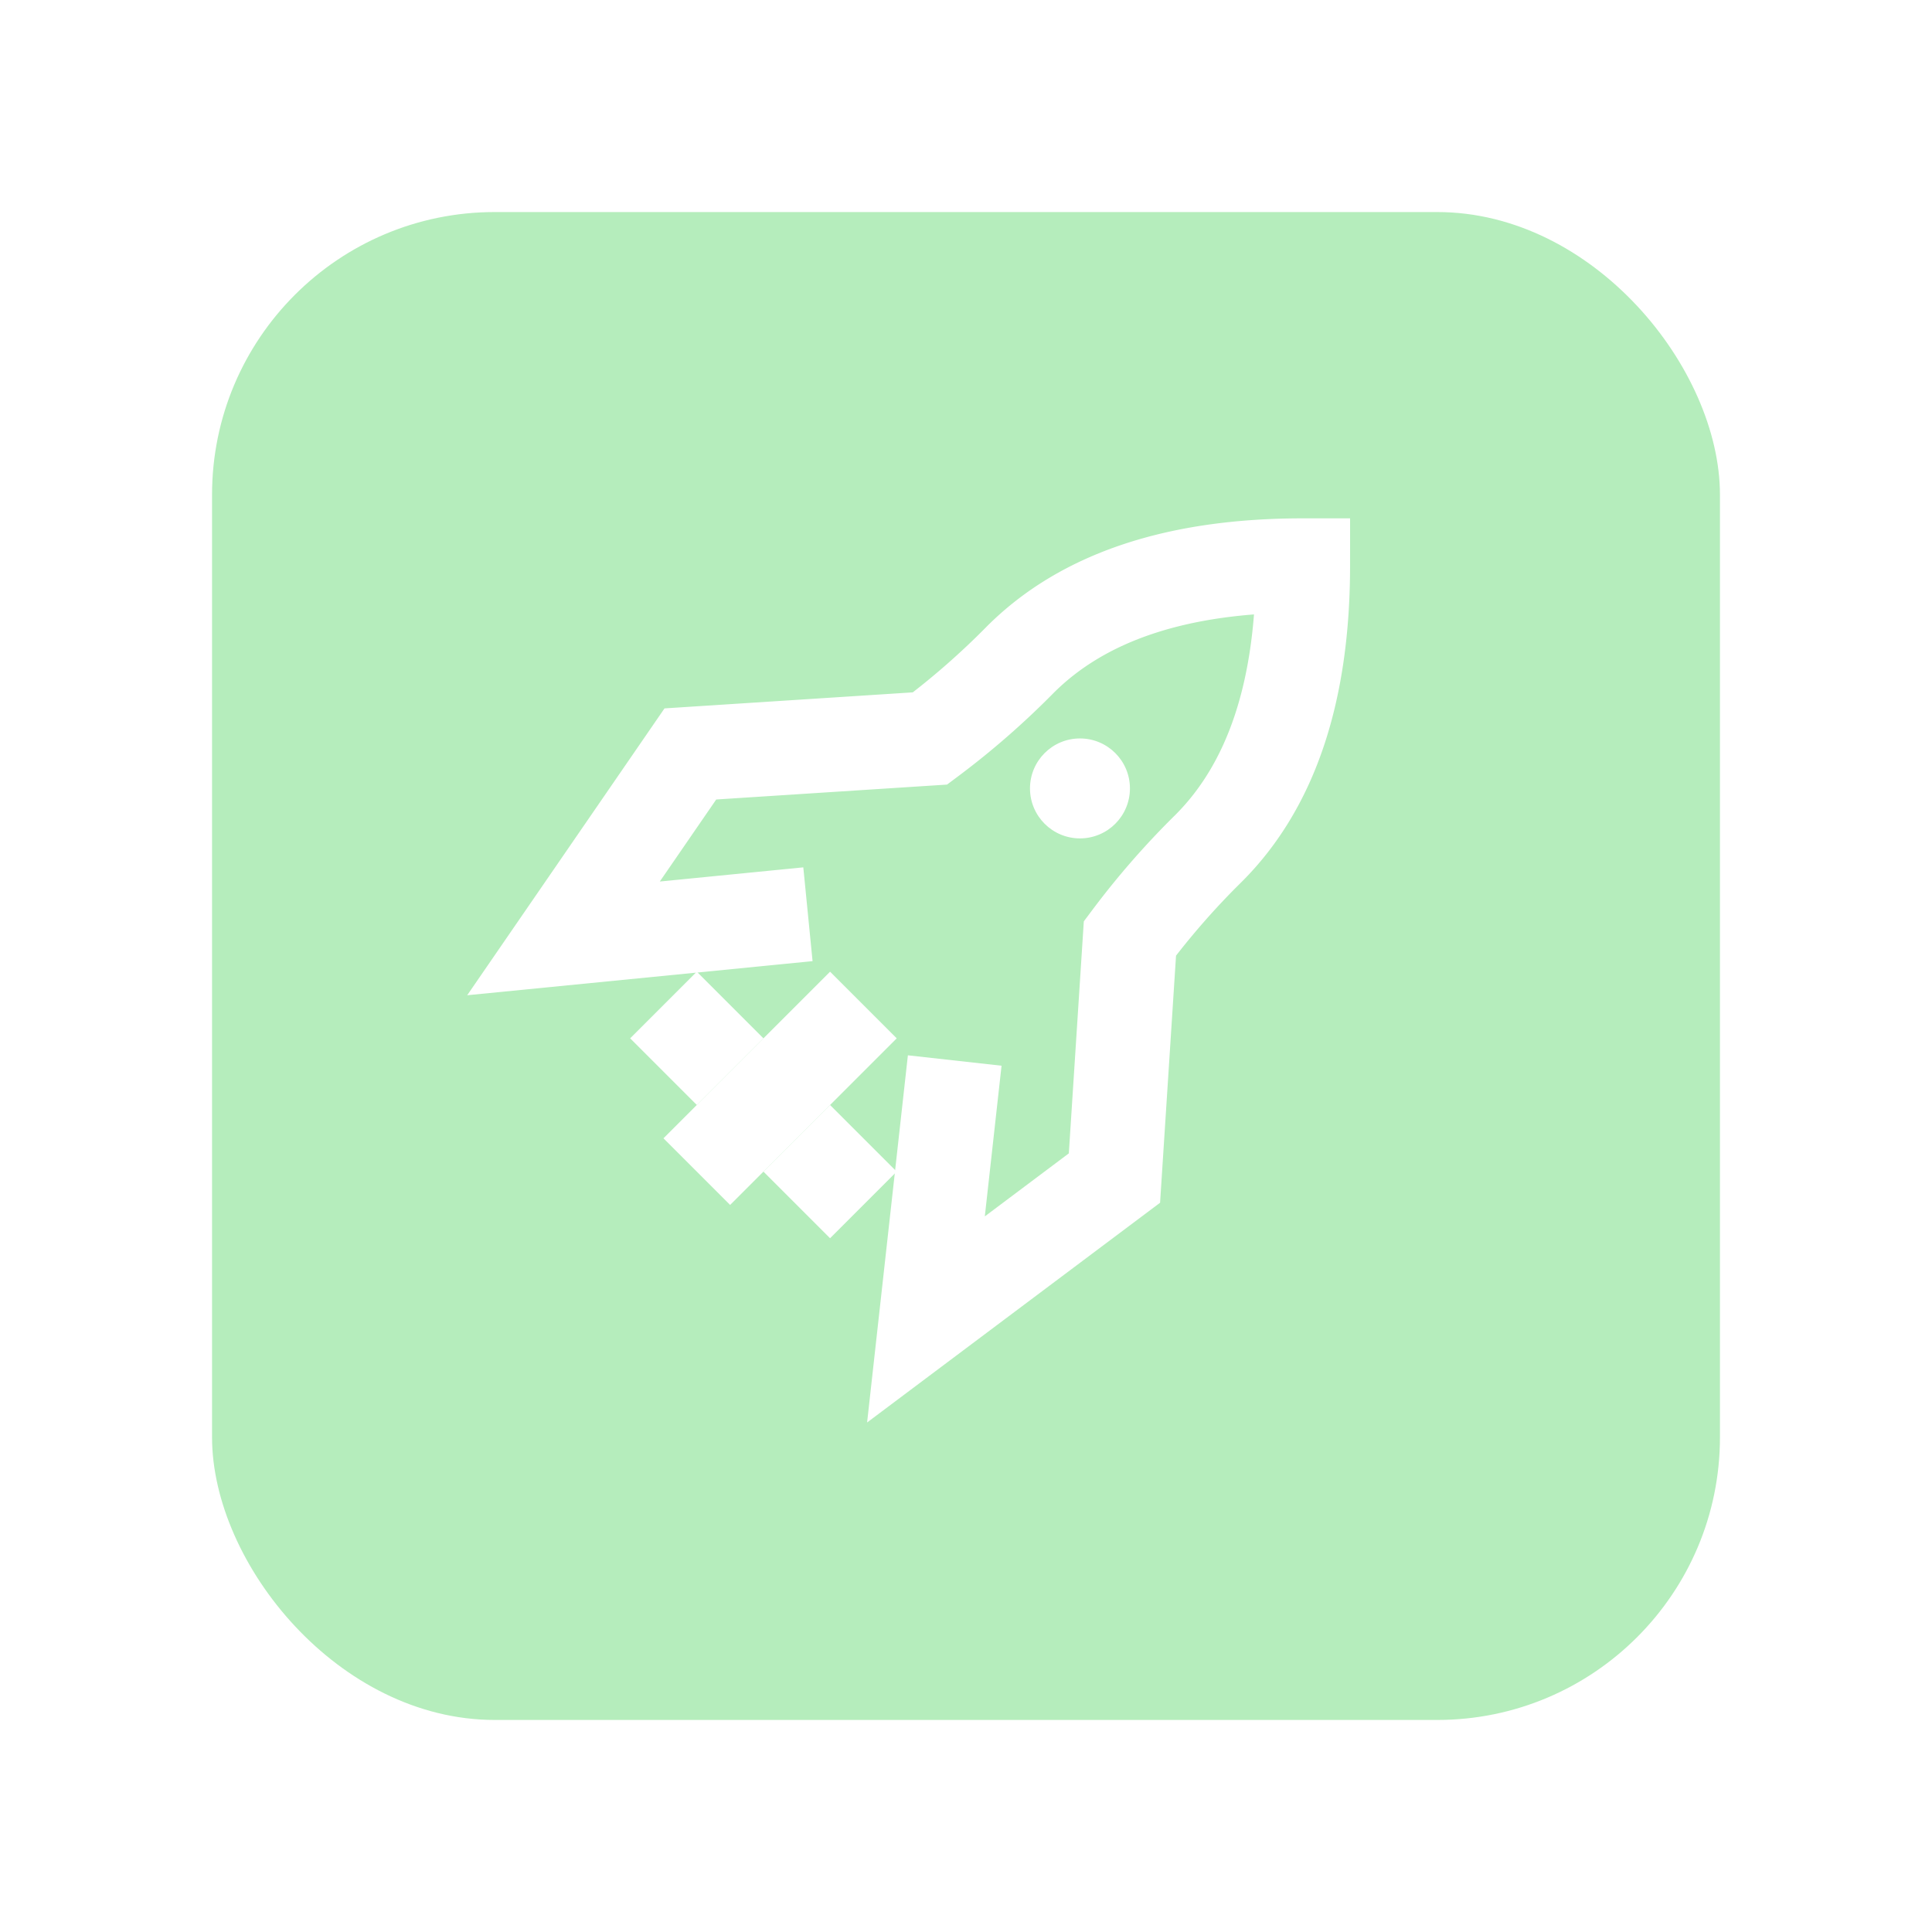
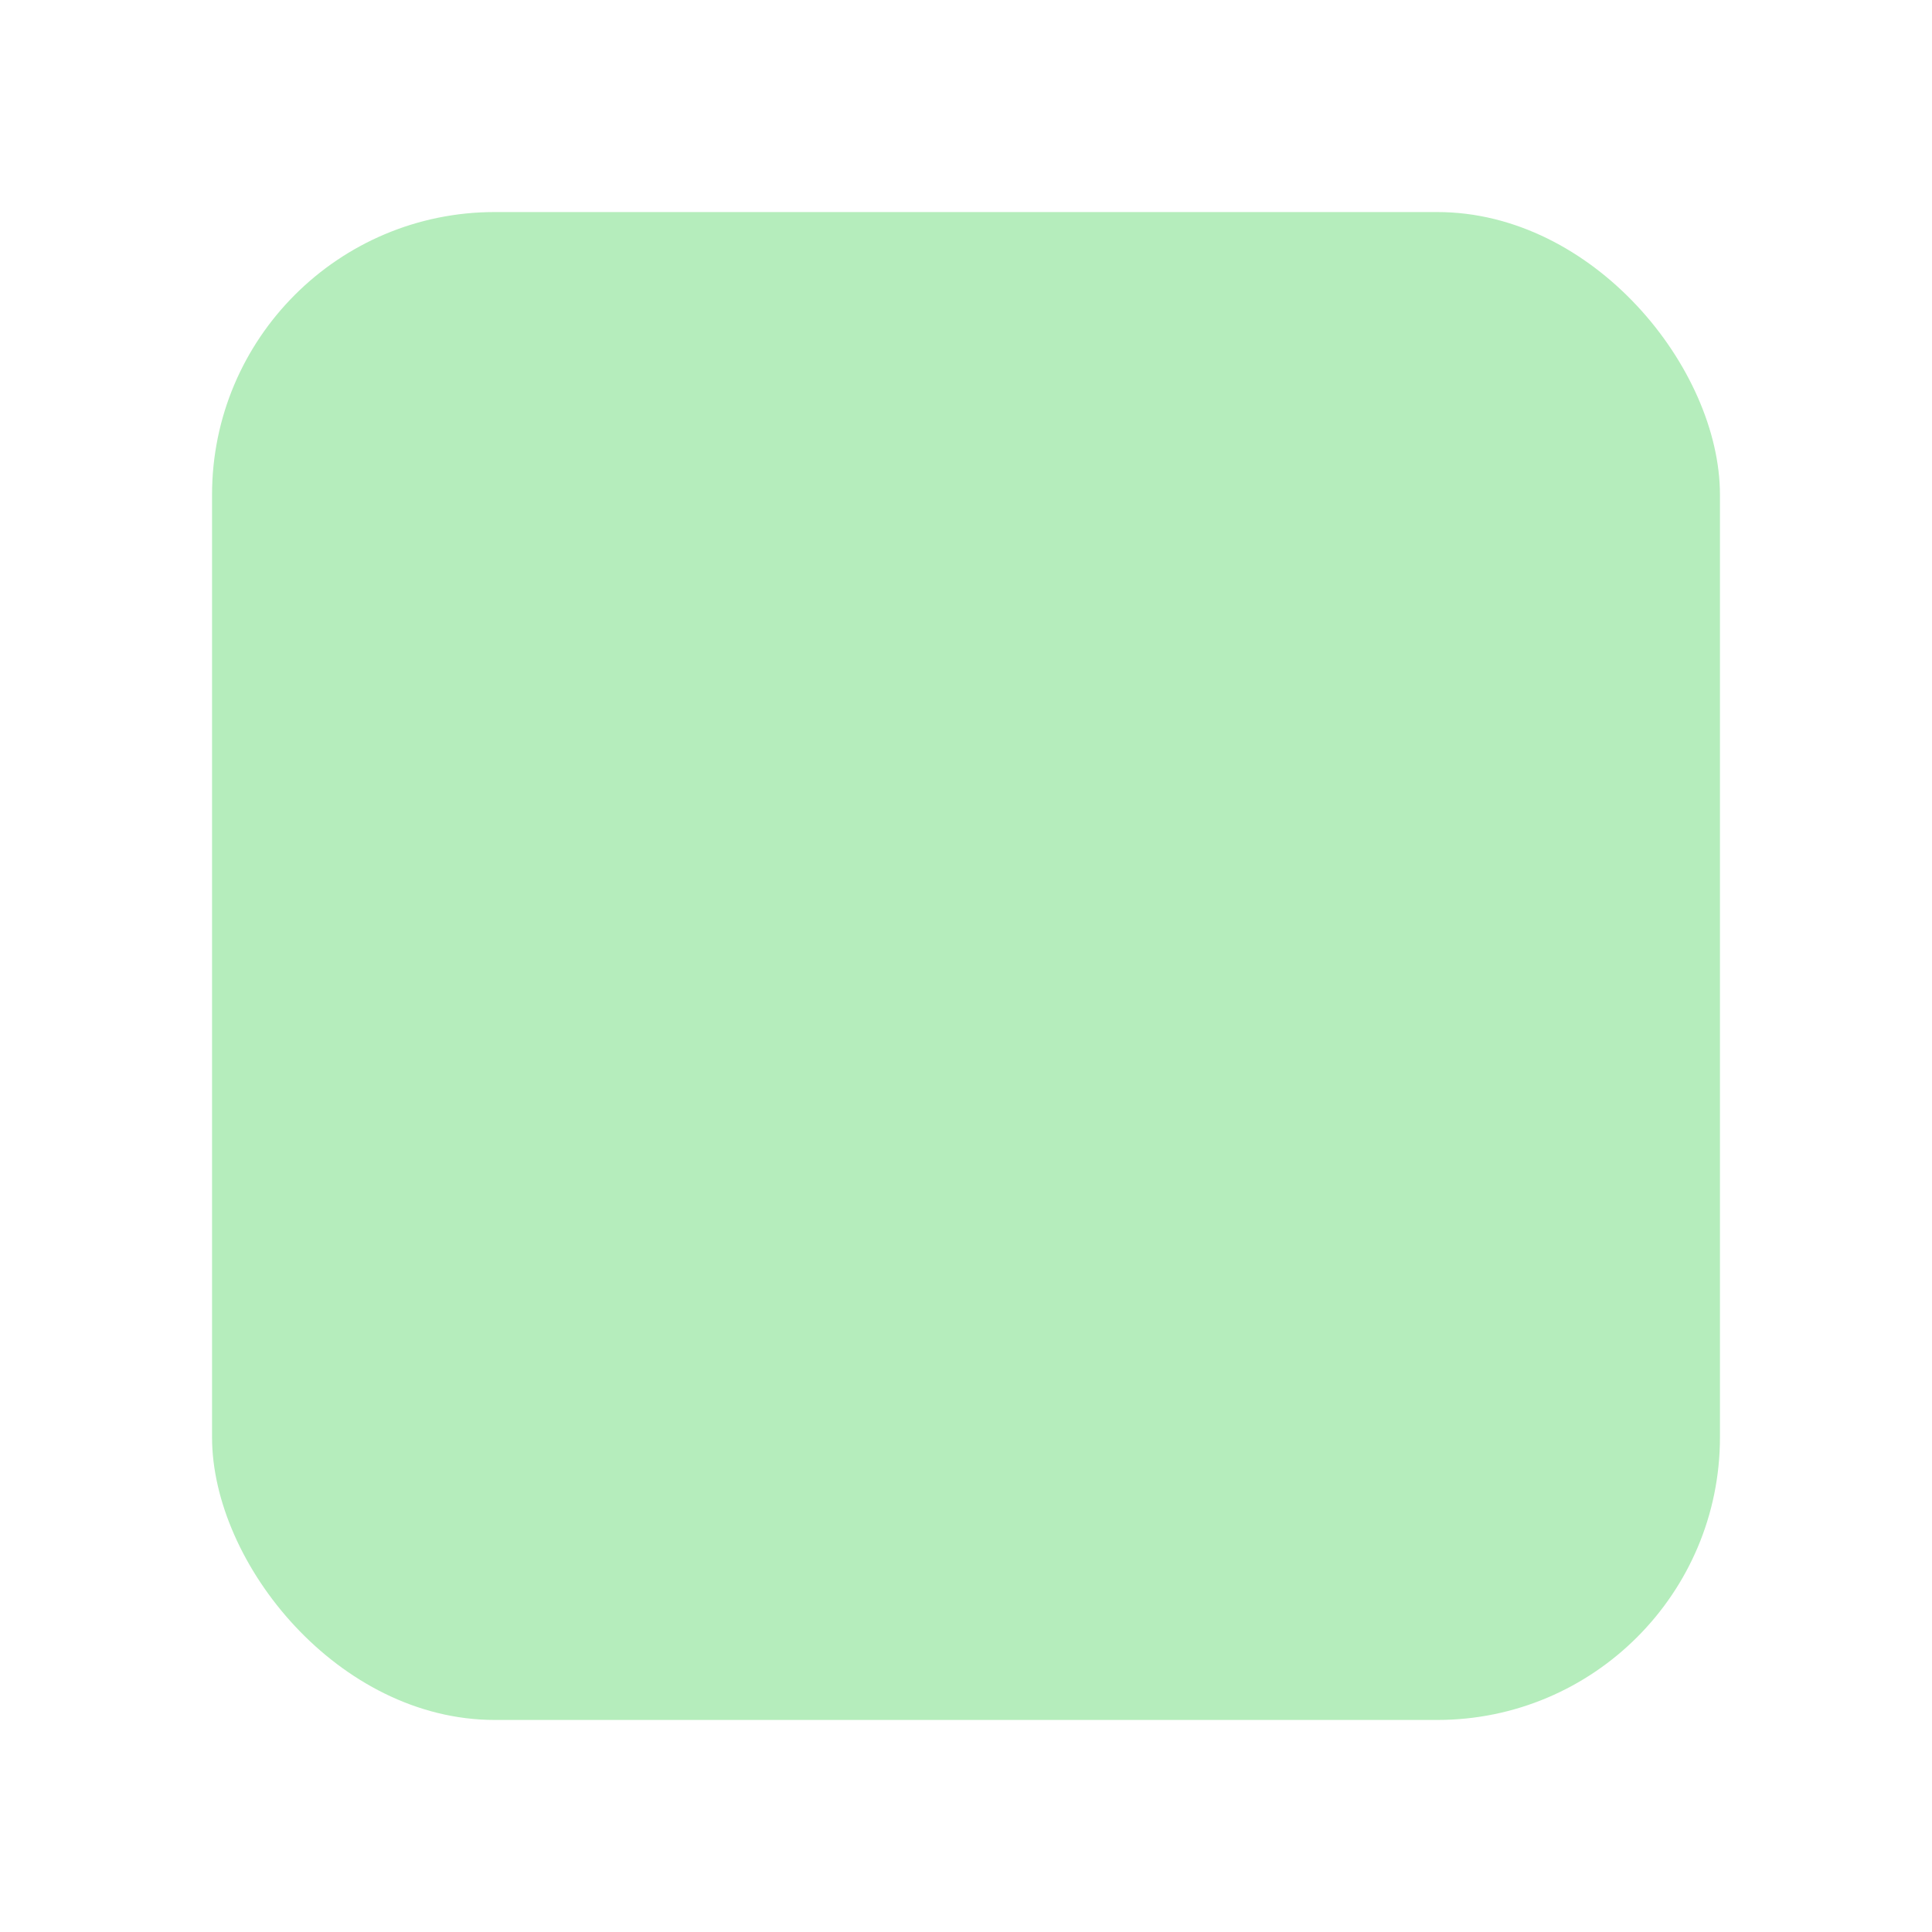
<svg xmlns="http://www.w3.org/2000/svg" width="82" height="82" viewBox="0 0 82 82">
  <defs>
    <filter id="Adobe_XD-Logo.wine" x="0" y="0" width="82" height="82" filterUnits="userSpaceOnUse">
      <feOffset dy="3" input="SourceAlpha" />
      <feGaussianBlur stdDeviation="3" result="blur" />
      <feFlood flood-opacity="0.161" />
      <feComposite operator="in" in2="blur" />
      <feComposite in="SourceGraphic" />
    </filter>
  </defs>
  <g id="Group_383" data-name="Group 383" transform="translate(-753 -2649)">
    <g transform="matrix(1, 0, 0, 1, 753, 2649)" filter="url(#Adobe_XD-Logo.wine)">
      <rect id="Adobe_XD-Logo.wine-2" data-name="Adobe_XD-Logo.wine" width="64" height="64" rx="12" transform="translate(9 6)" fill="#b5edbc" />
    </g>
    <g id="Icon-light-ramp-up-alt" transform="translate(769.586 2665.112)">
-       <path id="Path_169" data-name="Path 169" d="M7.071,26.87,1.728,33.384,0,24.041l6.728-7.657a33.758,33.758,0,0,0,.343-5.071Q7.071,5.657,12.728,0q5.657,5.657,5.657,11.314a33.768,33.768,0,0,0,.343,5.071l6.728,7.657-1.414,9.9L18.384,26.87" transform="translate(29.715 -1.112) rotate(45)" fill="none" stroke="#fff" stroke-linecap="square" stroke-width="4" fill-rule="evenodd" />
-       <line id="Line_3" data-name="Line 3" y2="10" transform="translate(20.059 26.544) rotate(45)" fill="none" stroke="#fff" stroke-width="4" />
-       <line id="Line_4" data-name="Line 4" y2="3.999" transform="translate(14.402 26.544) rotate(45)" fill="none" stroke="#fff" stroke-width="4" />
-       <line id="Line_5" data-name="Line 5" y2="3.999" transform="translate(20.058 32.201) rotate(45)" fill="none" stroke="#fff" stroke-width="4" />
-       <circle id="Ellipse_17" data-name="Ellipse 17" cx="2.121" cy="2.121" r="2.121" transform="translate(27.13 15.23)" fill="#fff" />
-     </g>
+       </g>
  </g>
</svg>